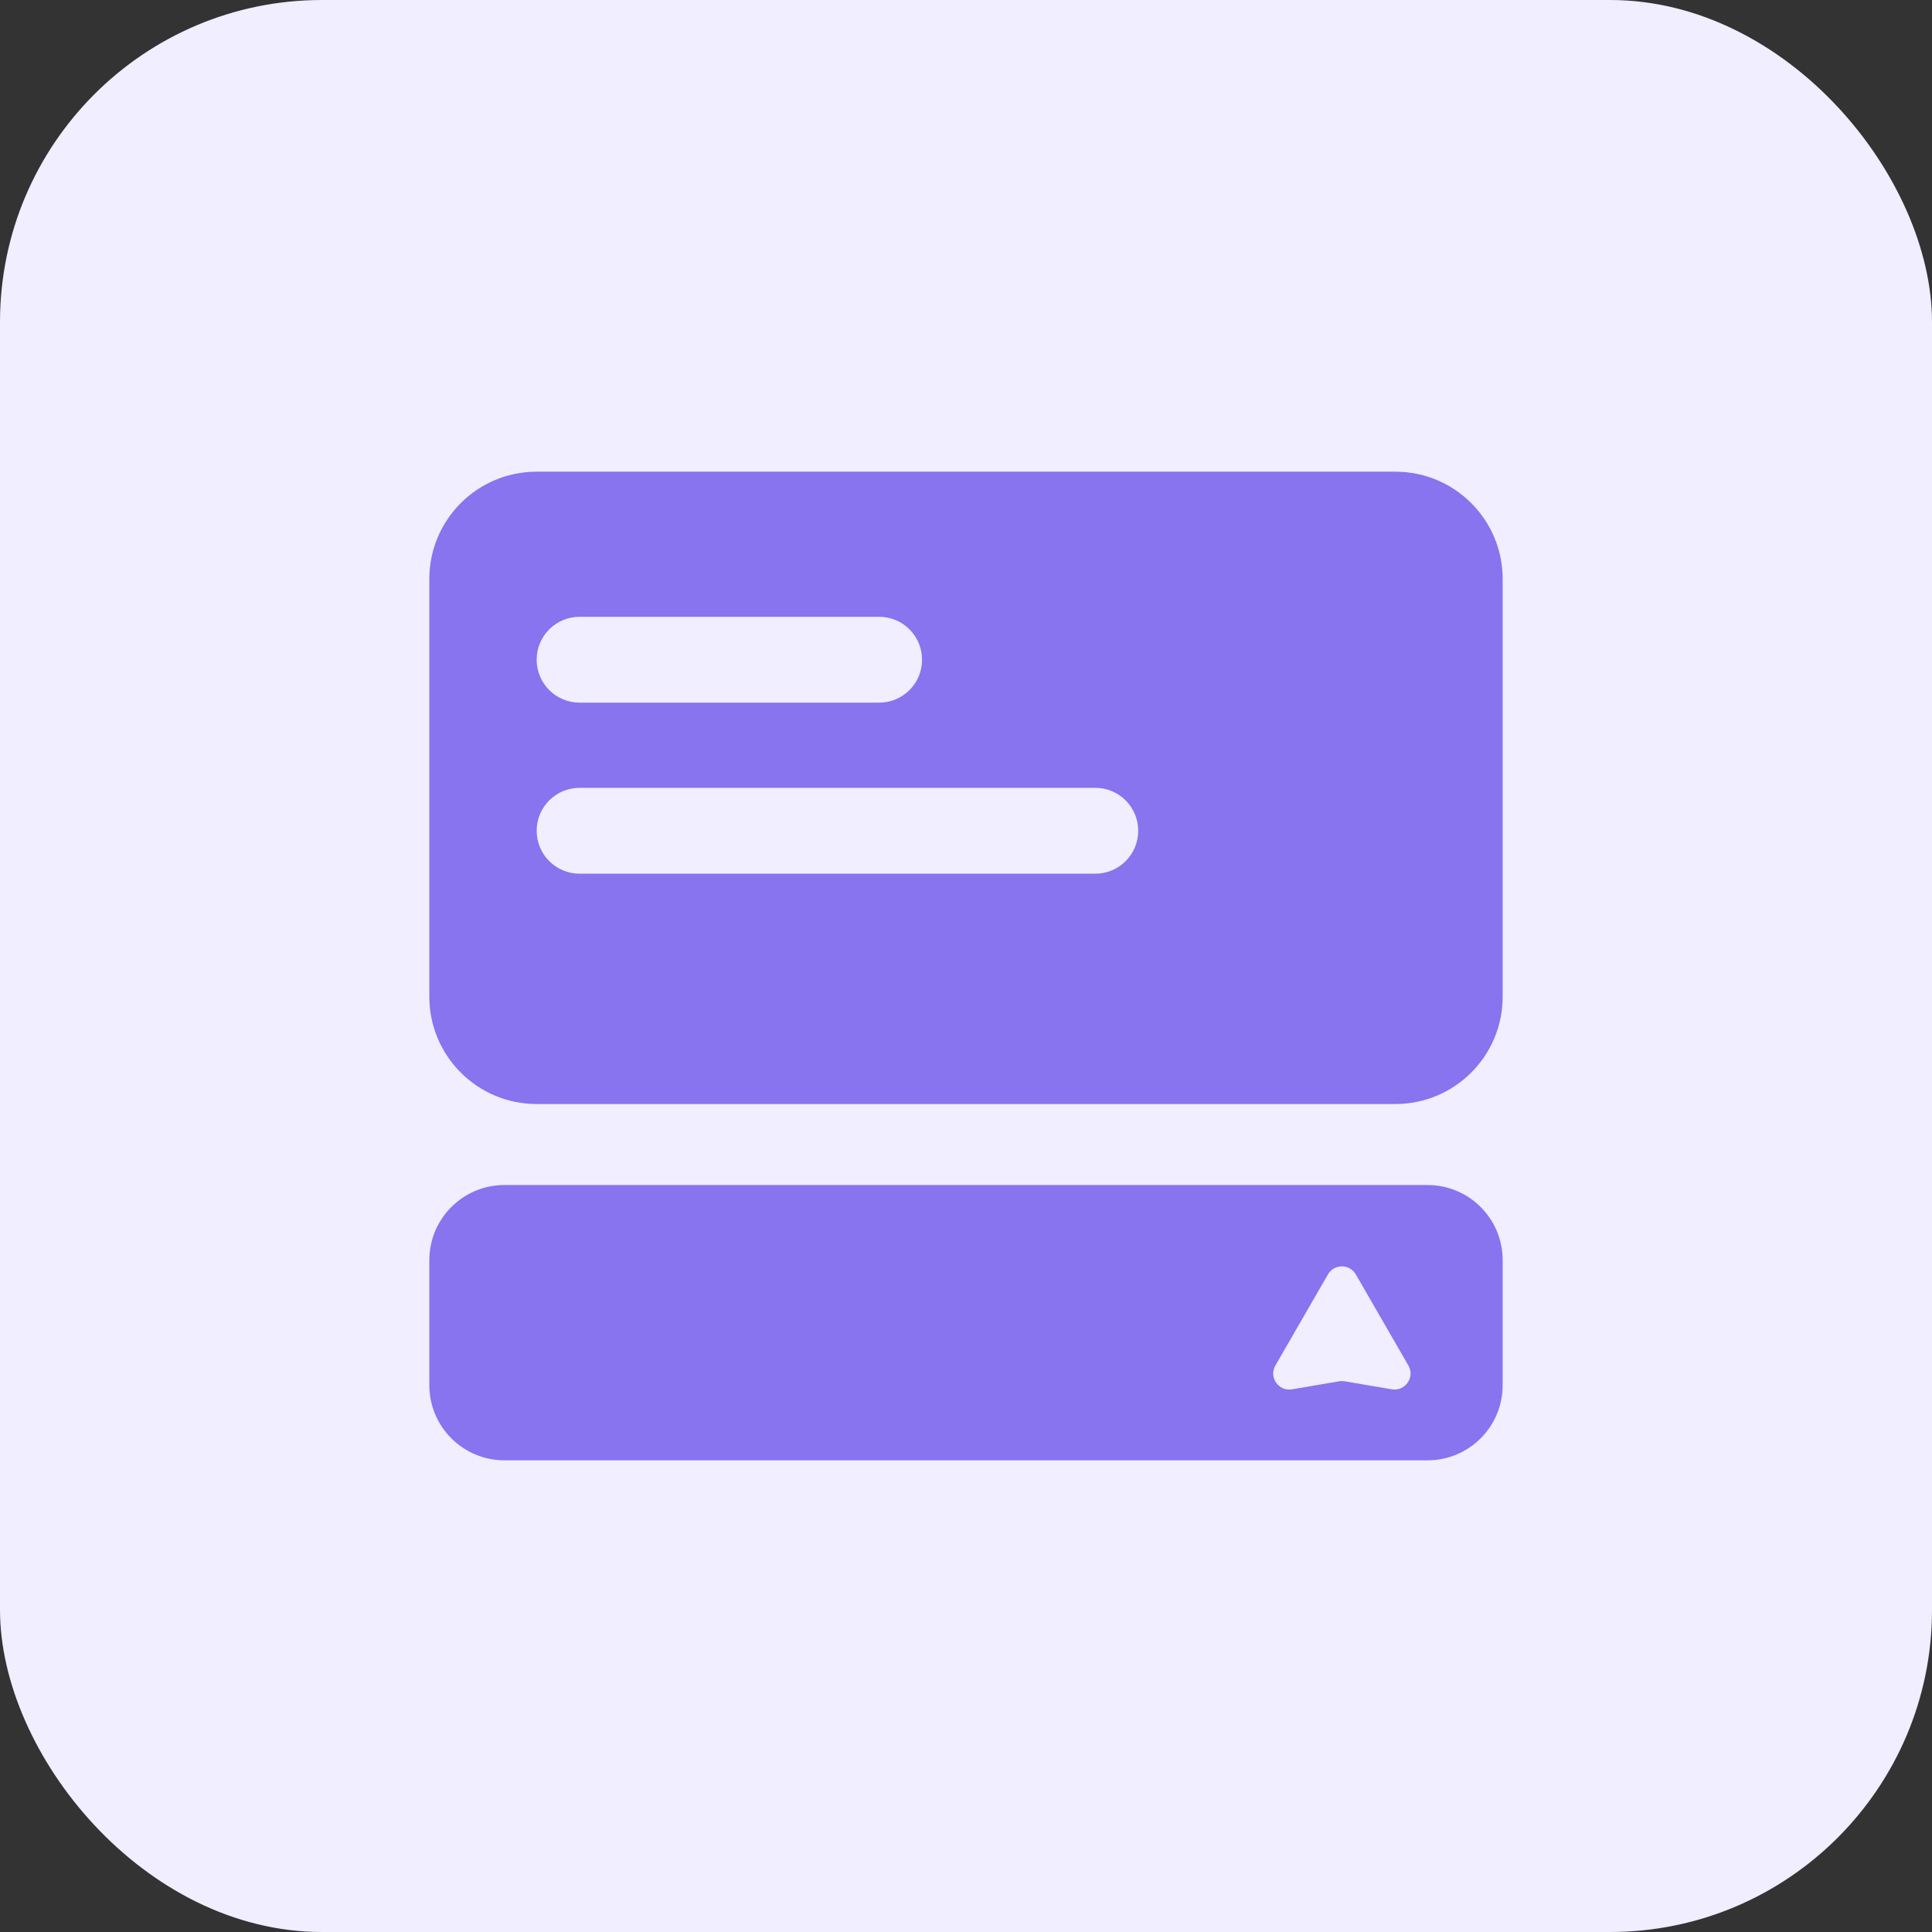
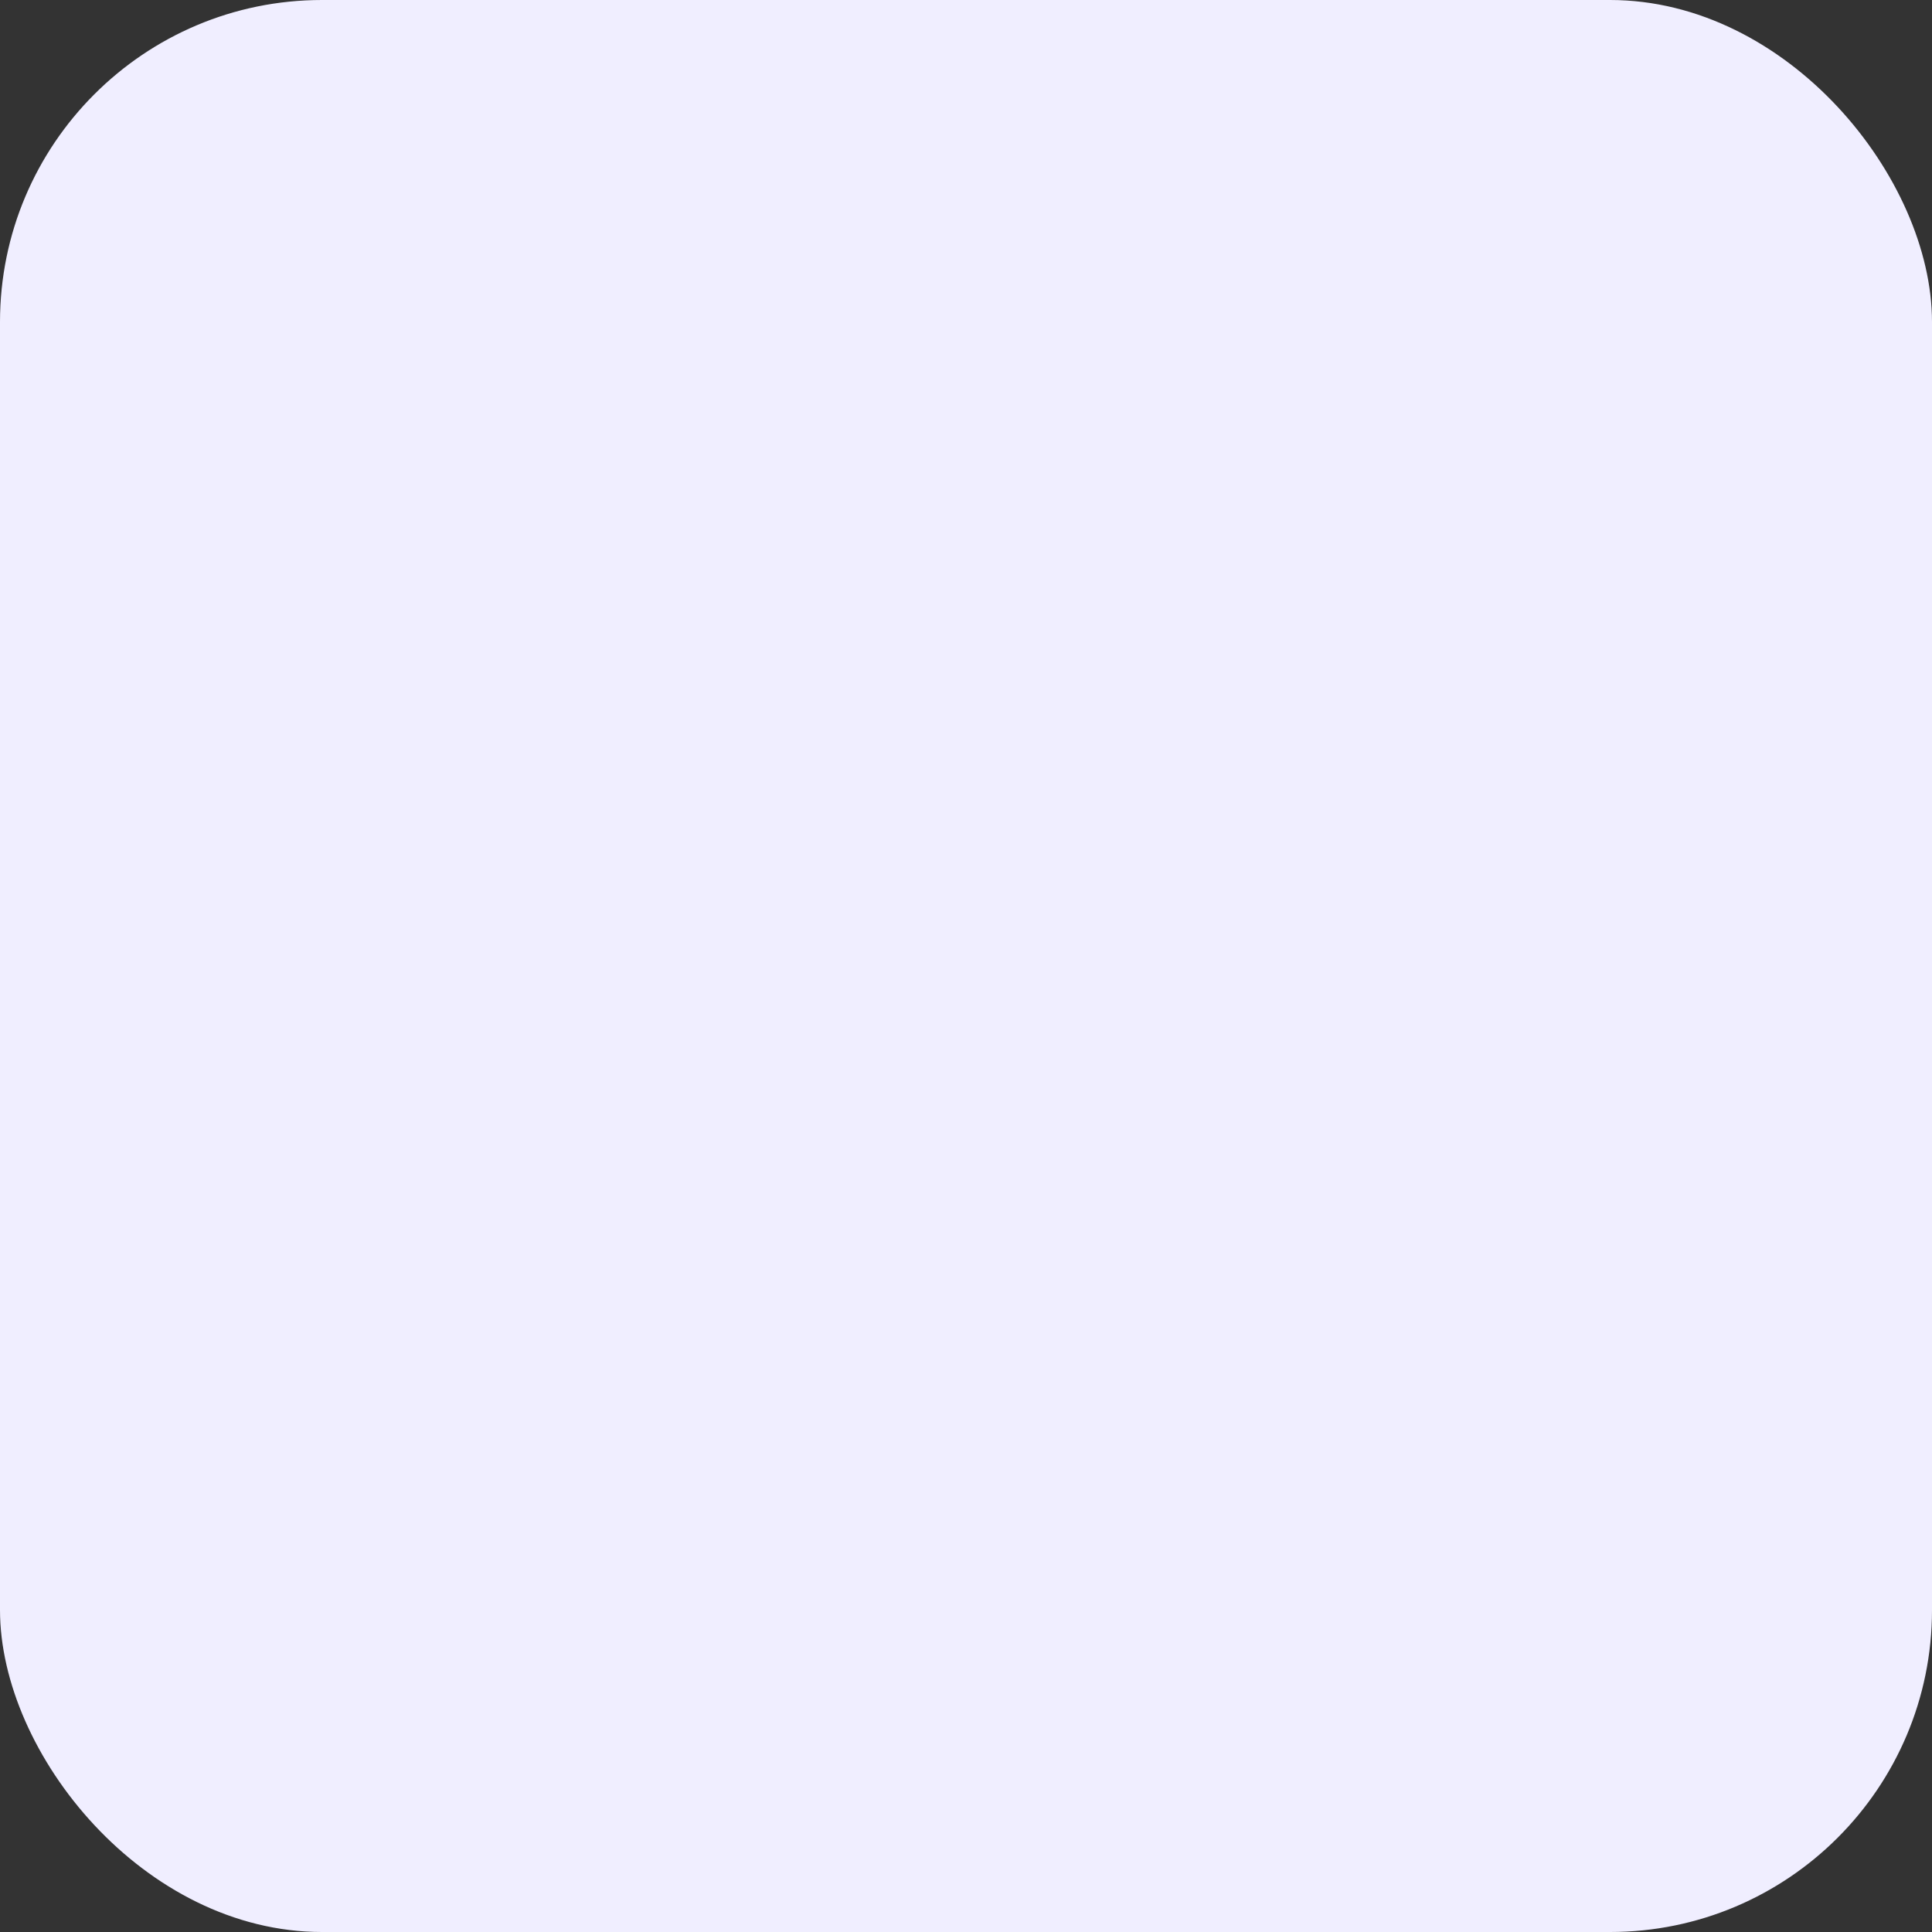
<svg xmlns="http://www.w3.org/2000/svg" viewBox="0 0 36 36" fill="none">
  <rect x="0" y="0" width="36" height="36" fill="#333333" stroke="none" />
  <rect width="36" height="36" rx="6" fill="#F0EEFF" />
-   <path fill-rule="evenodd" clip-rule="evenodd" d="M8 10.789C8 9.684 8.895 8.789 10 8.789H26C27.105 8.789 28 9.684 28 10.789V18.572C28 19.676 27.105 20.572 26 20.572H10C8.895 20.572 8 19.676 8 18.572V10.789ZM10.8 11.493C10.358 11.493 10 11.851 10 12.293C10 12.735 10.358 13.093 10.8 13.093H16.381C16.823 13.093 17.181 12.735 17.181 12.293C17.181 11.851 16.823 11.493 16.381 11.493H10.8ZM10.8 14.68C10.358 14.68 10 15.038 10 15.48C10 15.922 10.358 16.28 10.8 16.28H20.409C20.851 16.28 21.209 15.922 21.209 15.48C21.209 15.038 20.851 14.68 20.409 14.68H10.8ZM8 23.481C8 22.708 8.627 22.081 9.4 22.081H26.6C27.373 22.081 28 22.708 28 23.481V25.811C28 26.585 27.373 27.211 26.6 27.211H9.4C8.627 27.211 8 26.585 8 25.811V23.481ZM24.745 23.746C24.86 23.547 25.148 23.547 25.263 23.746L26.243 25.444C26.37 25.663 26.183 25.93 25.934 25.888L25.054 25.738C25.021 25.733 24.987 25.733 24.954 25.738L24.074 25.888C23.825 25.93 23.638 25.663 23.765 25.444L24.745 23.746Z" fill="#8774EE" />
</svg>